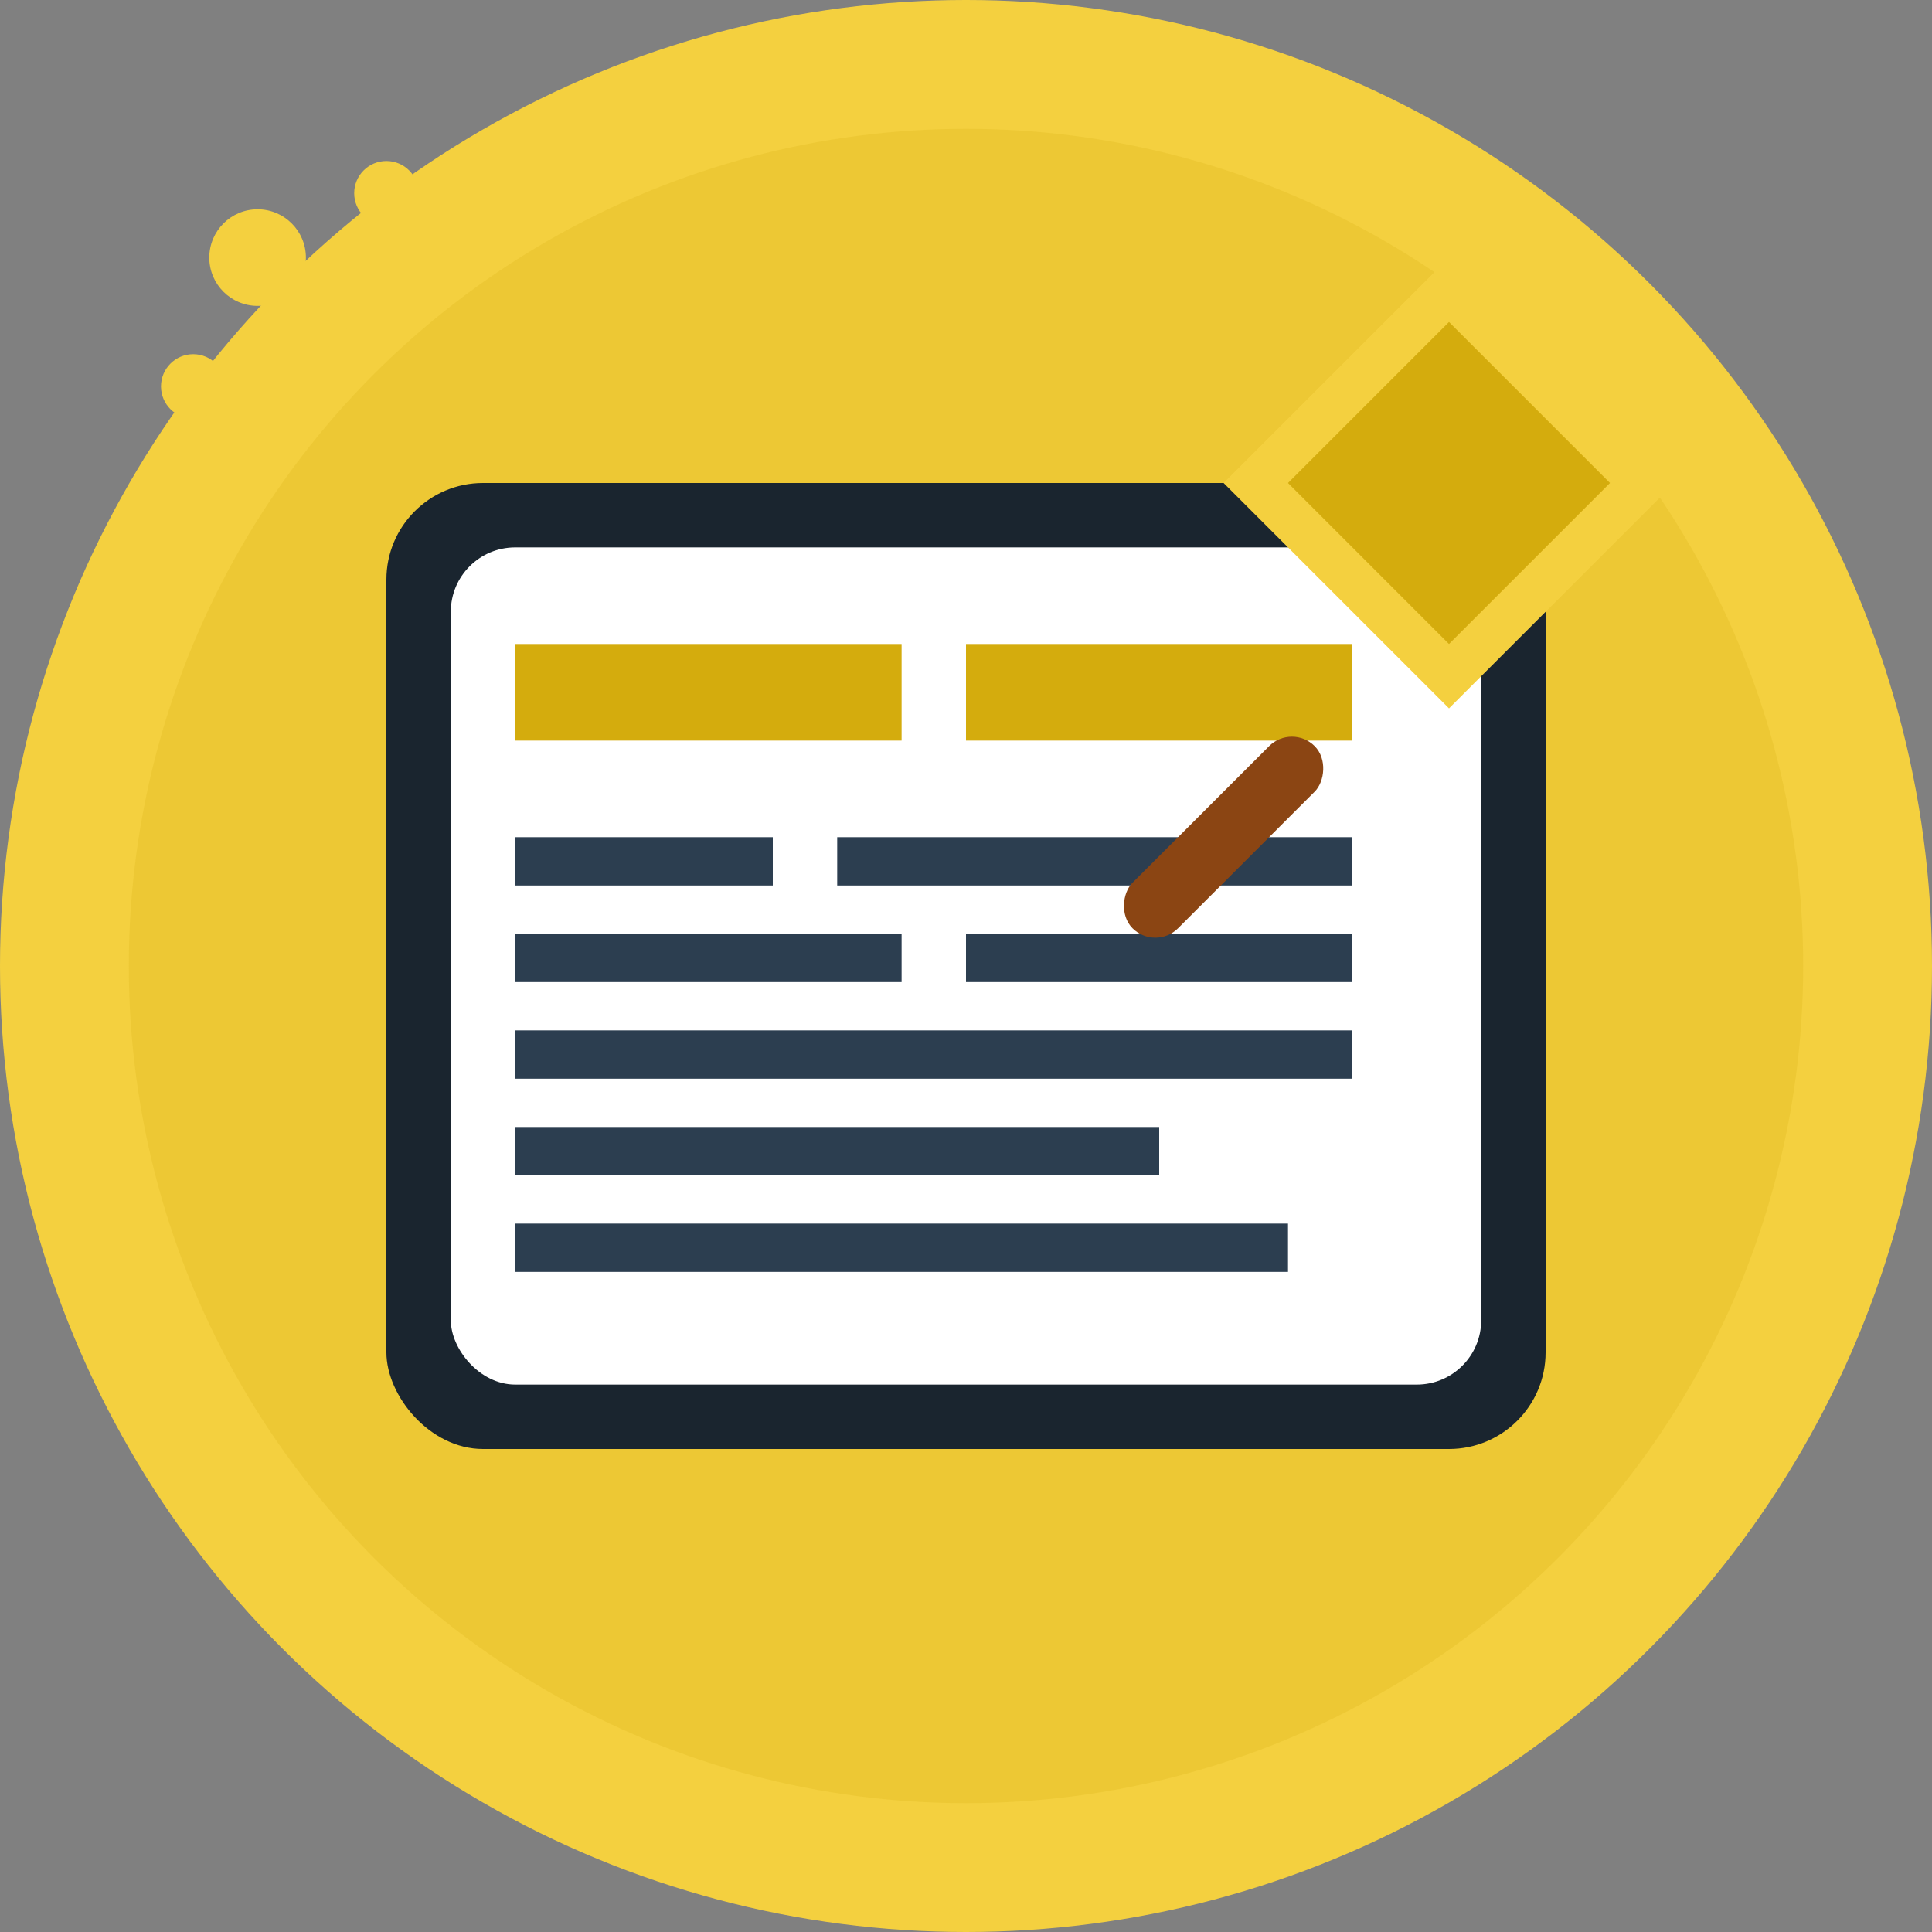
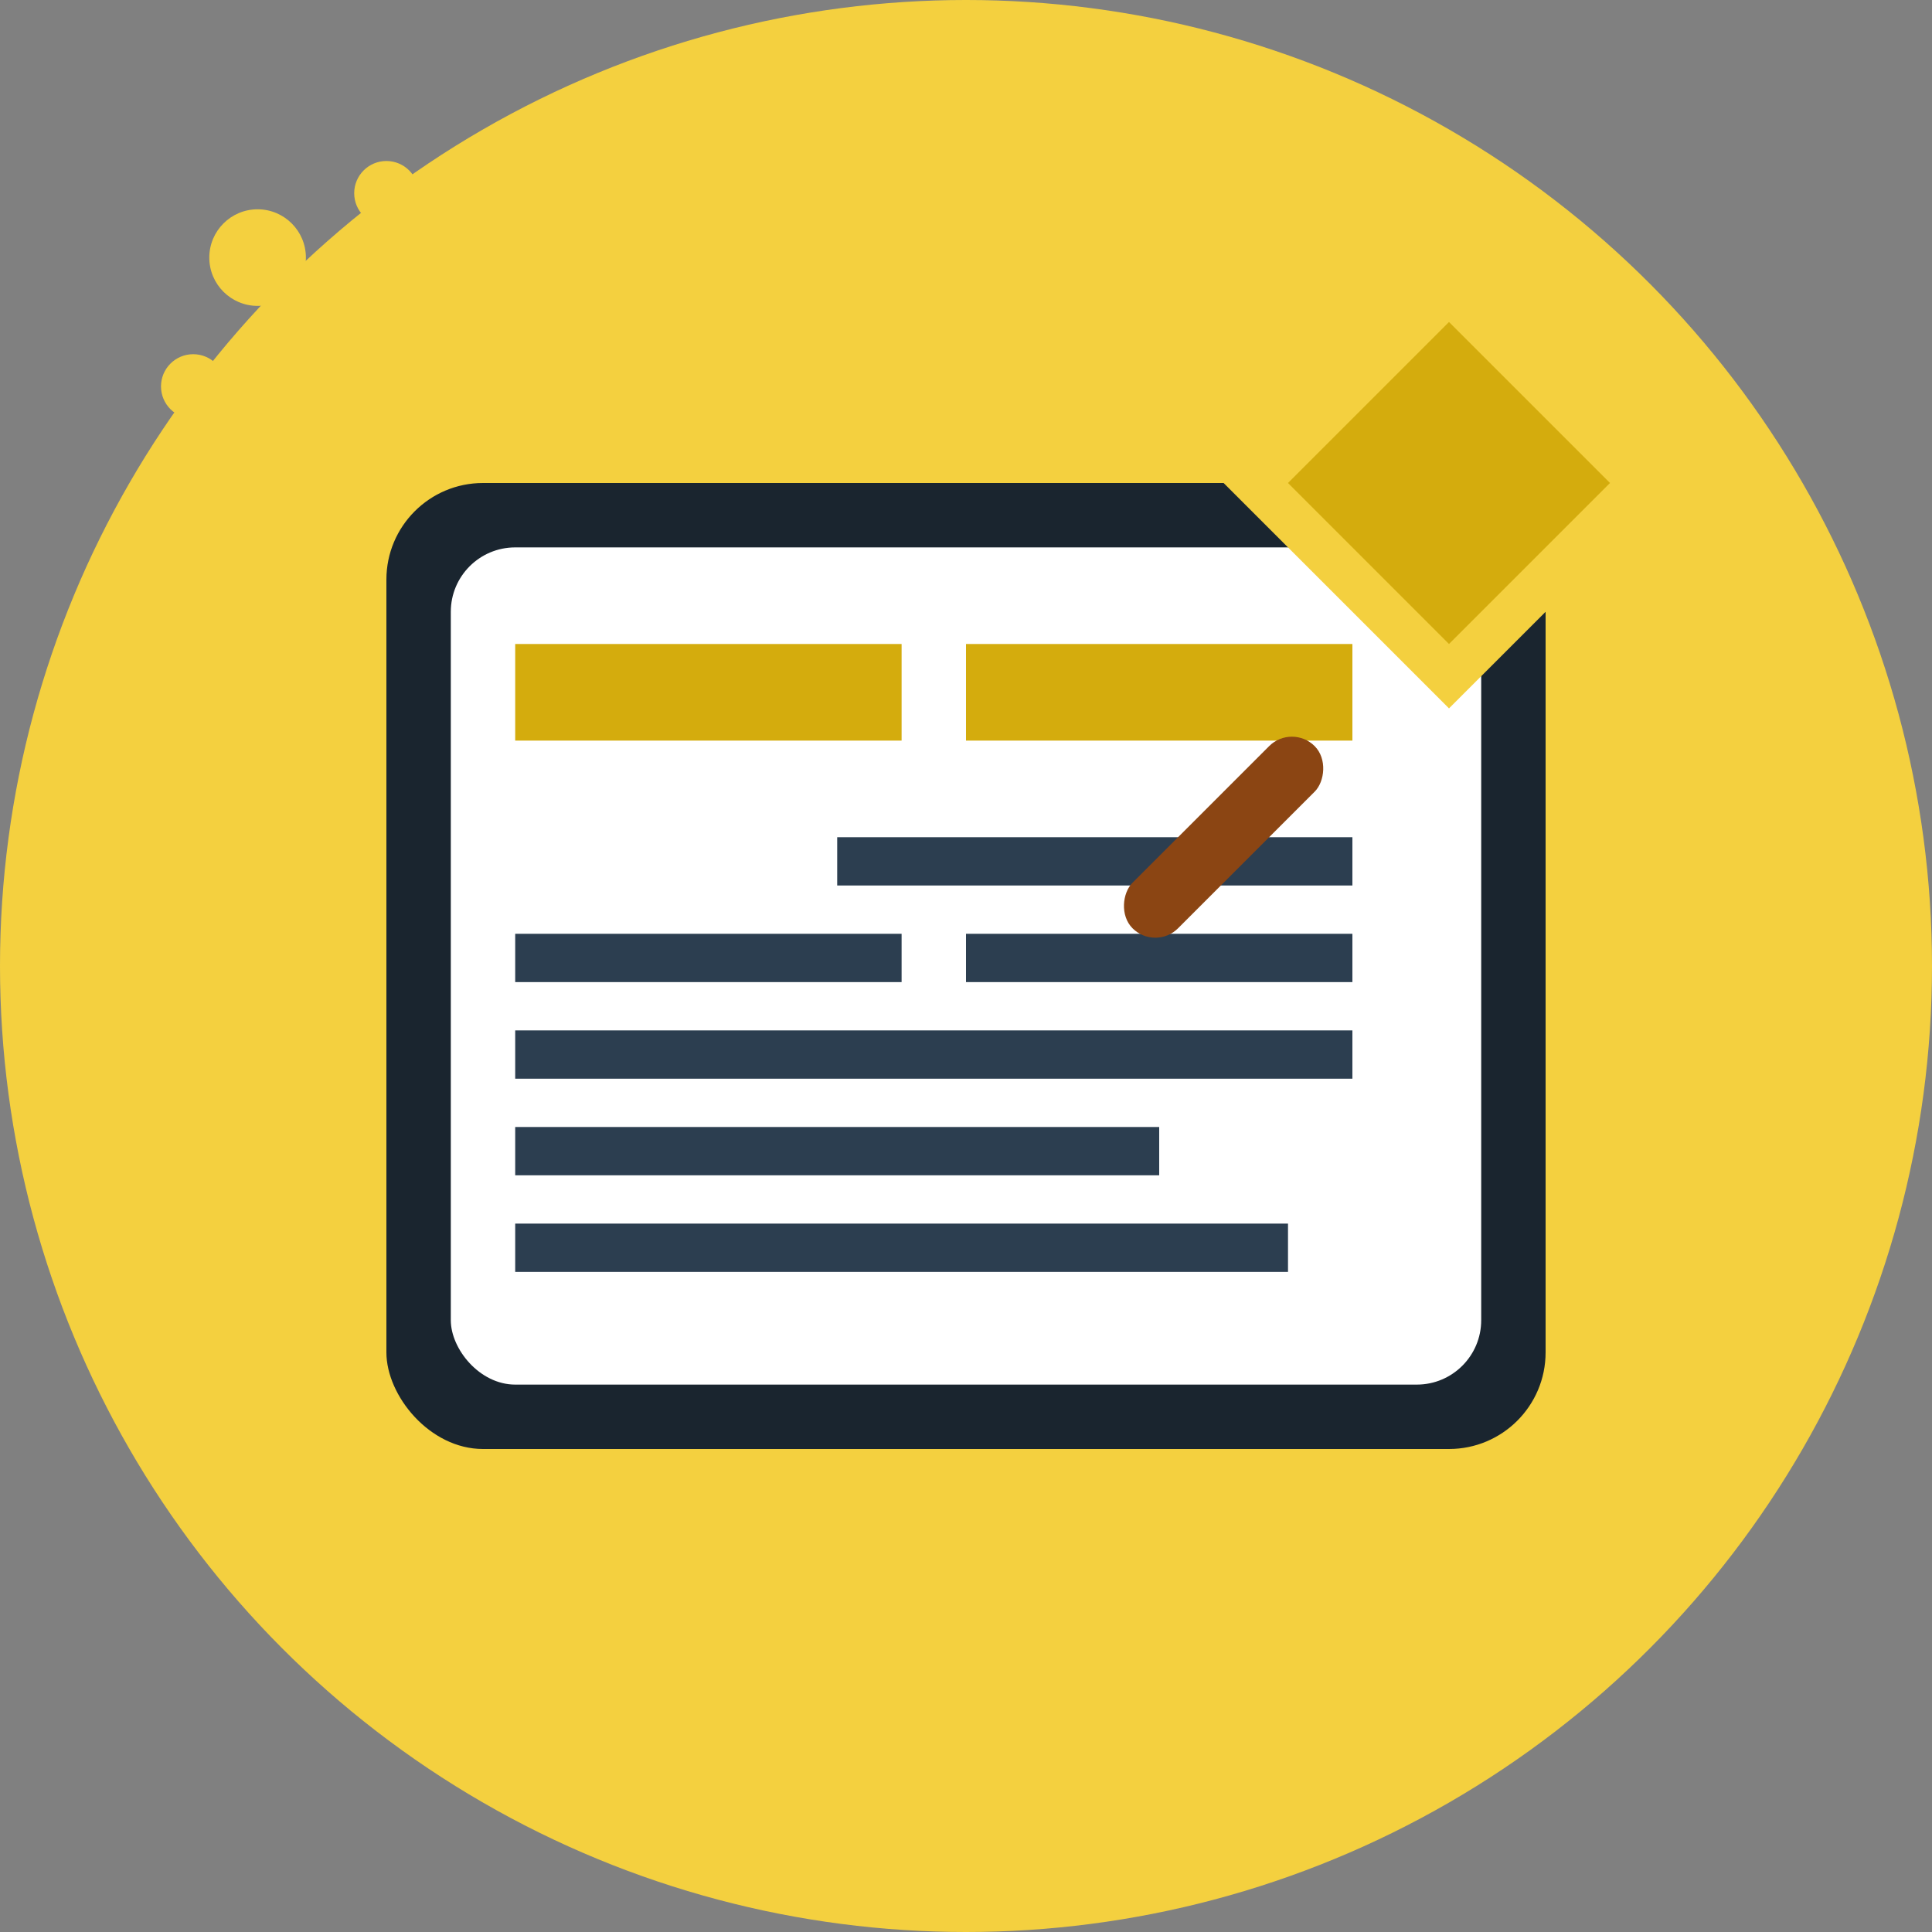
<svg xmlns="http://www.w3.org/2000/svg" width="60" height="60" viewBox="0 0 60 60" fill="none">
  <rect x="0" y="0" width="60" height="60" fill="#808080" stroke="none" />
  <circle cx="30" cy="30" r="30" fill="#F4D03F" />
-   <circle cx="30" cy="30" r="26" fill="#D4AC0D" opacity="0.2" />
  <rect x="12" y="15" width="36" height="30" rx="3" fill="#1A252F" />
  <rect x="14" y="17" width="32" height="26" rx="2" fill="#FFFFFF" />
  <rect x="16" y="20" width="12" height="3" fill="#D4AC0D" />
  <rect x="30" y="20" width="12" height="3" fill="#D4AC0D" />
-   <rect x="16" y="26" width="8" height="1.5" fill="#2C3E50" />
  <rect x="26" y="26" width="16" height="1.5" fill="#2C3E50" />
  <rect x="16" y="29" width="12" height="1.5" fill="#2C3E50" />
  <rect x="30" y="29" width="12" height="1.5" fill="#2C3E50" />
  <rect x="16" y="32" width="26" height="1.5" fill="#2C3E50" />
  <rect x="16" y="35" width="20" height="1.5" fill="#2C3E50" />
  <rect x="16" y="38" width="24" height="1.5" fill="#2C3E50" />
  <path d="M45 8L52 15L45 22L38 15L45 8Z" fill="#F4D03F" />
-   <path d="M45 10L50 15L45 20L40 15L45 10Z" fill="#D4AC0D" />
+   <path d="M45 10L50 15L45 20L40 15L45 10" fill="#D4AC0D" />
  <rect x="37" y="22" width="2" height="8" rx="1" fill="#8B4513" transform="rotate(45 38 26)" />
  <circle cx="8" cy="8" r="1.5" fill="#F4D03F" />
  <circle cx="12" cy="6" r="1" fill="#F4D03F" />
  <circle cx="6" cy="12" r="1" fill="#F4D03F" />
  <circle cx="10" cy="10" r="0.8" fill="#F4D03F" />
-   <circle cx="8" cy="14" r="0.8" fill="#F4D03F" />
</svg>